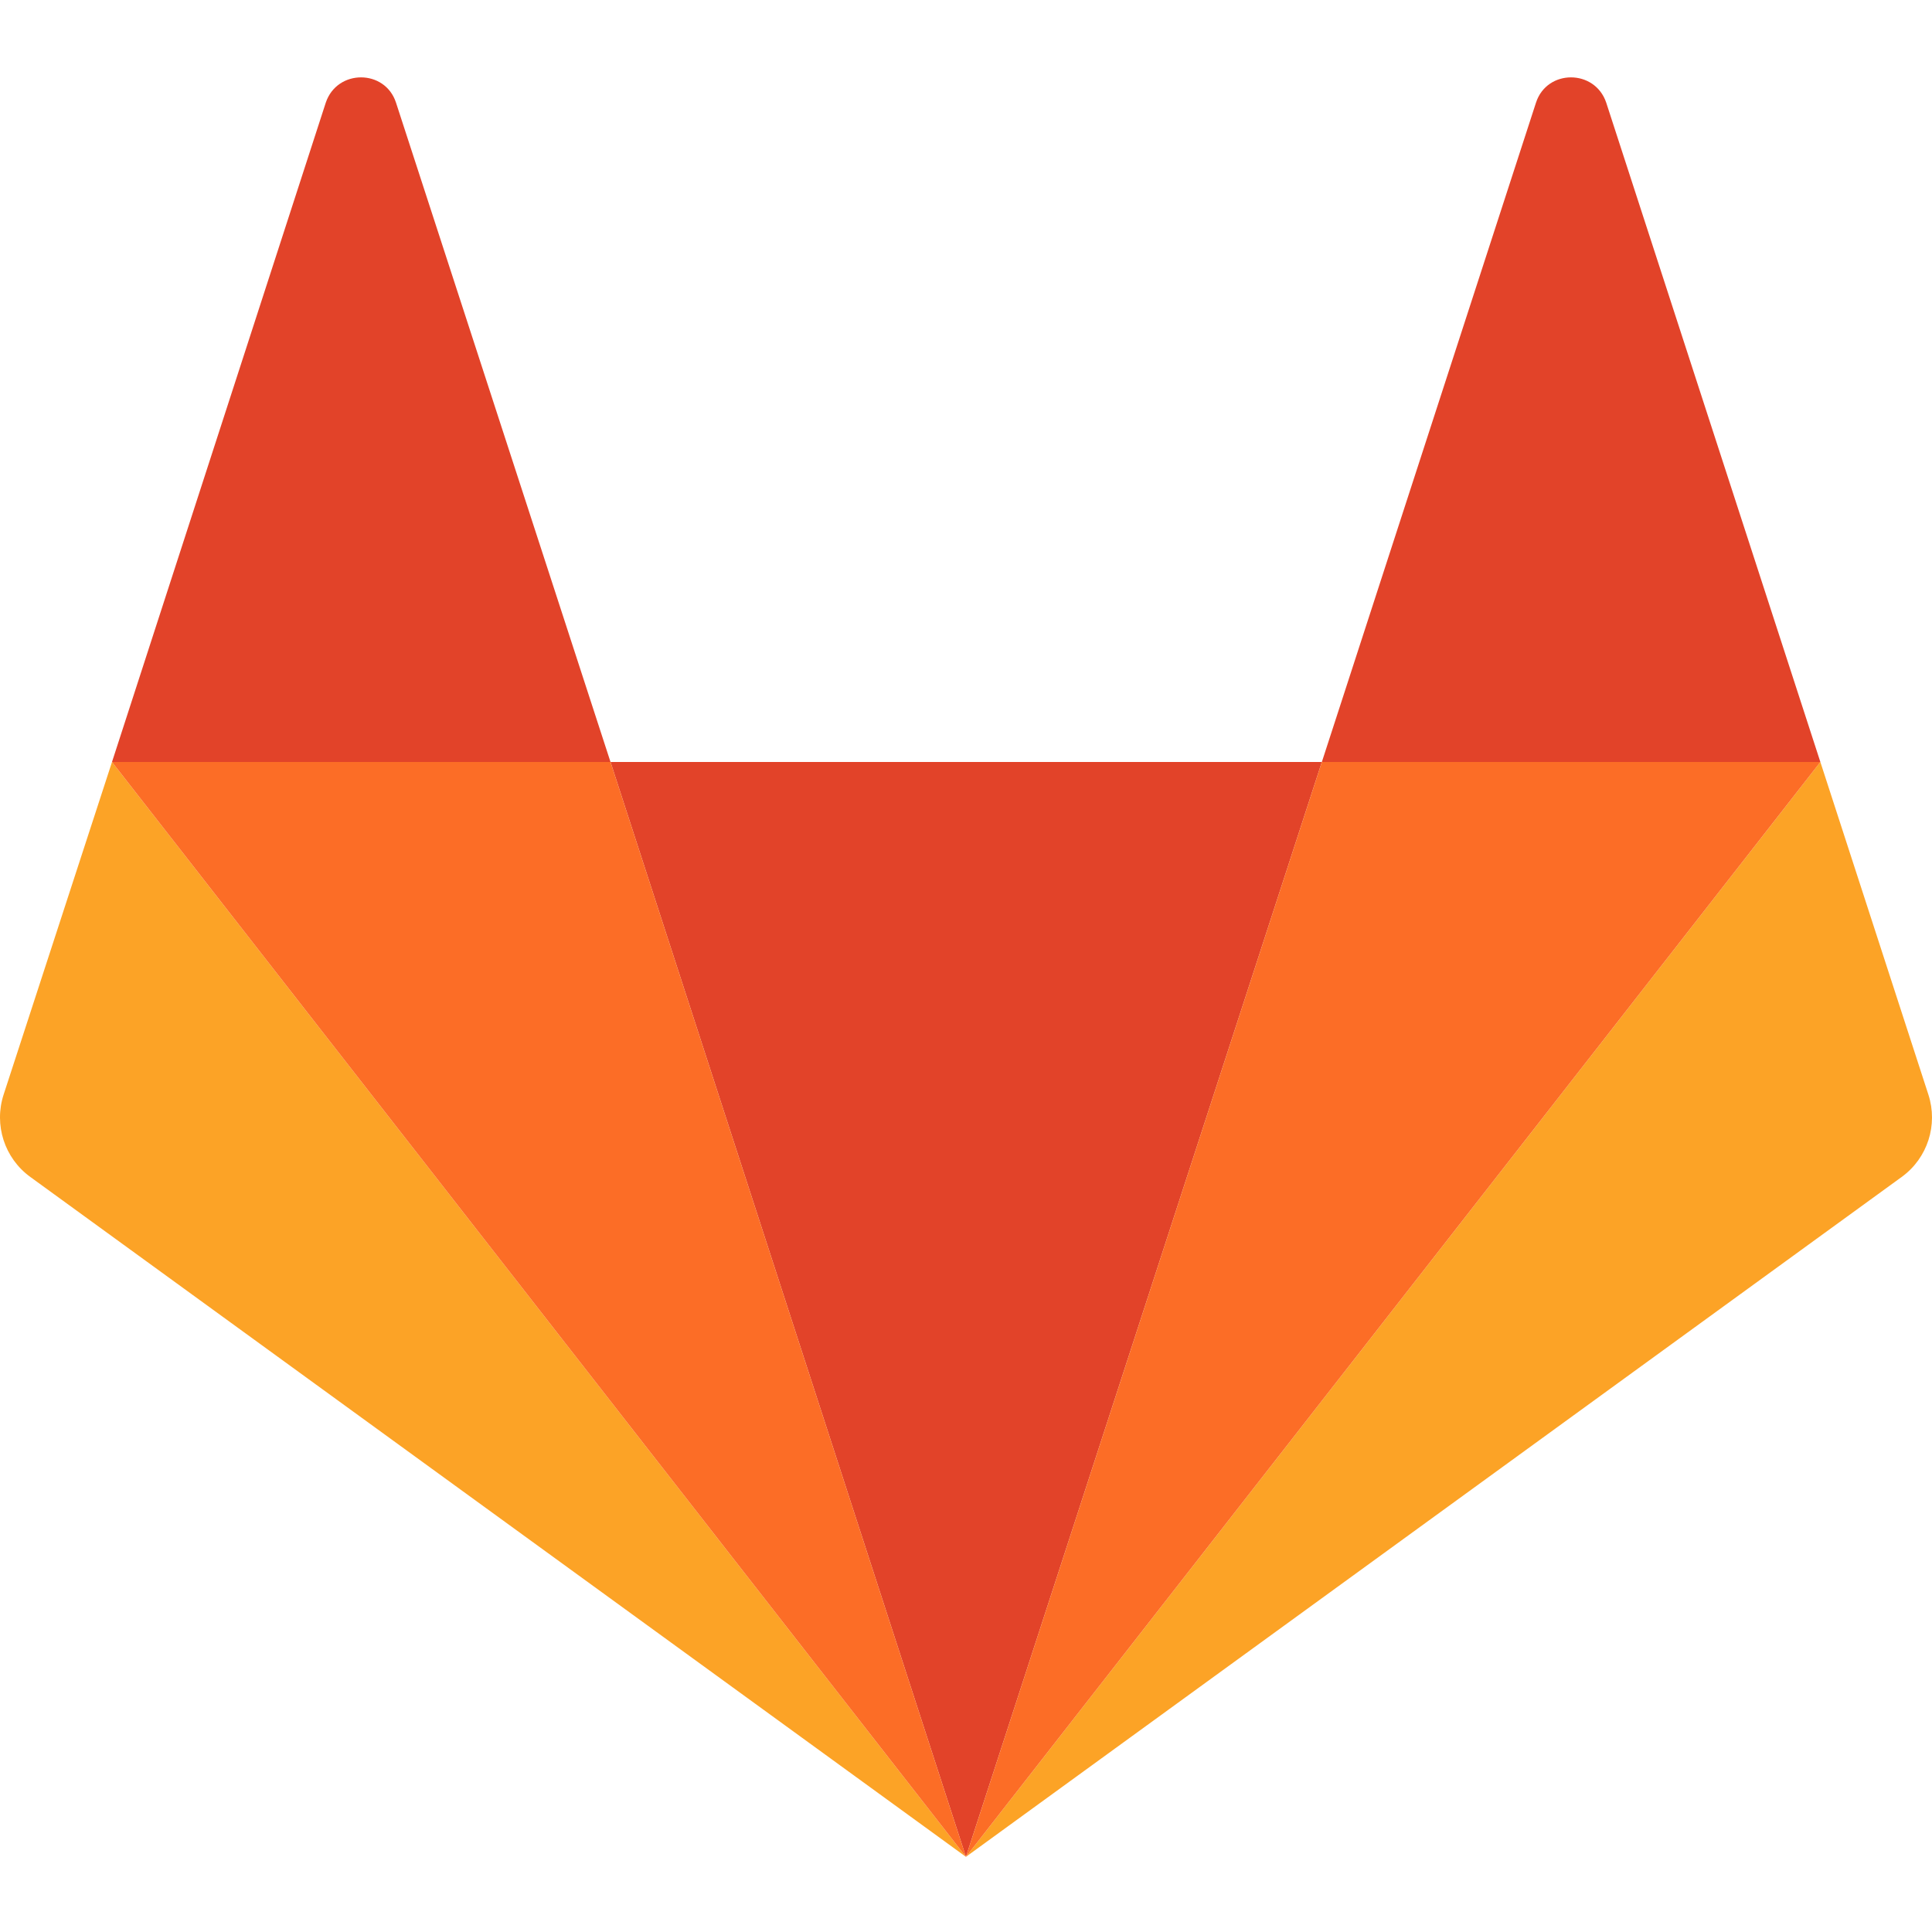
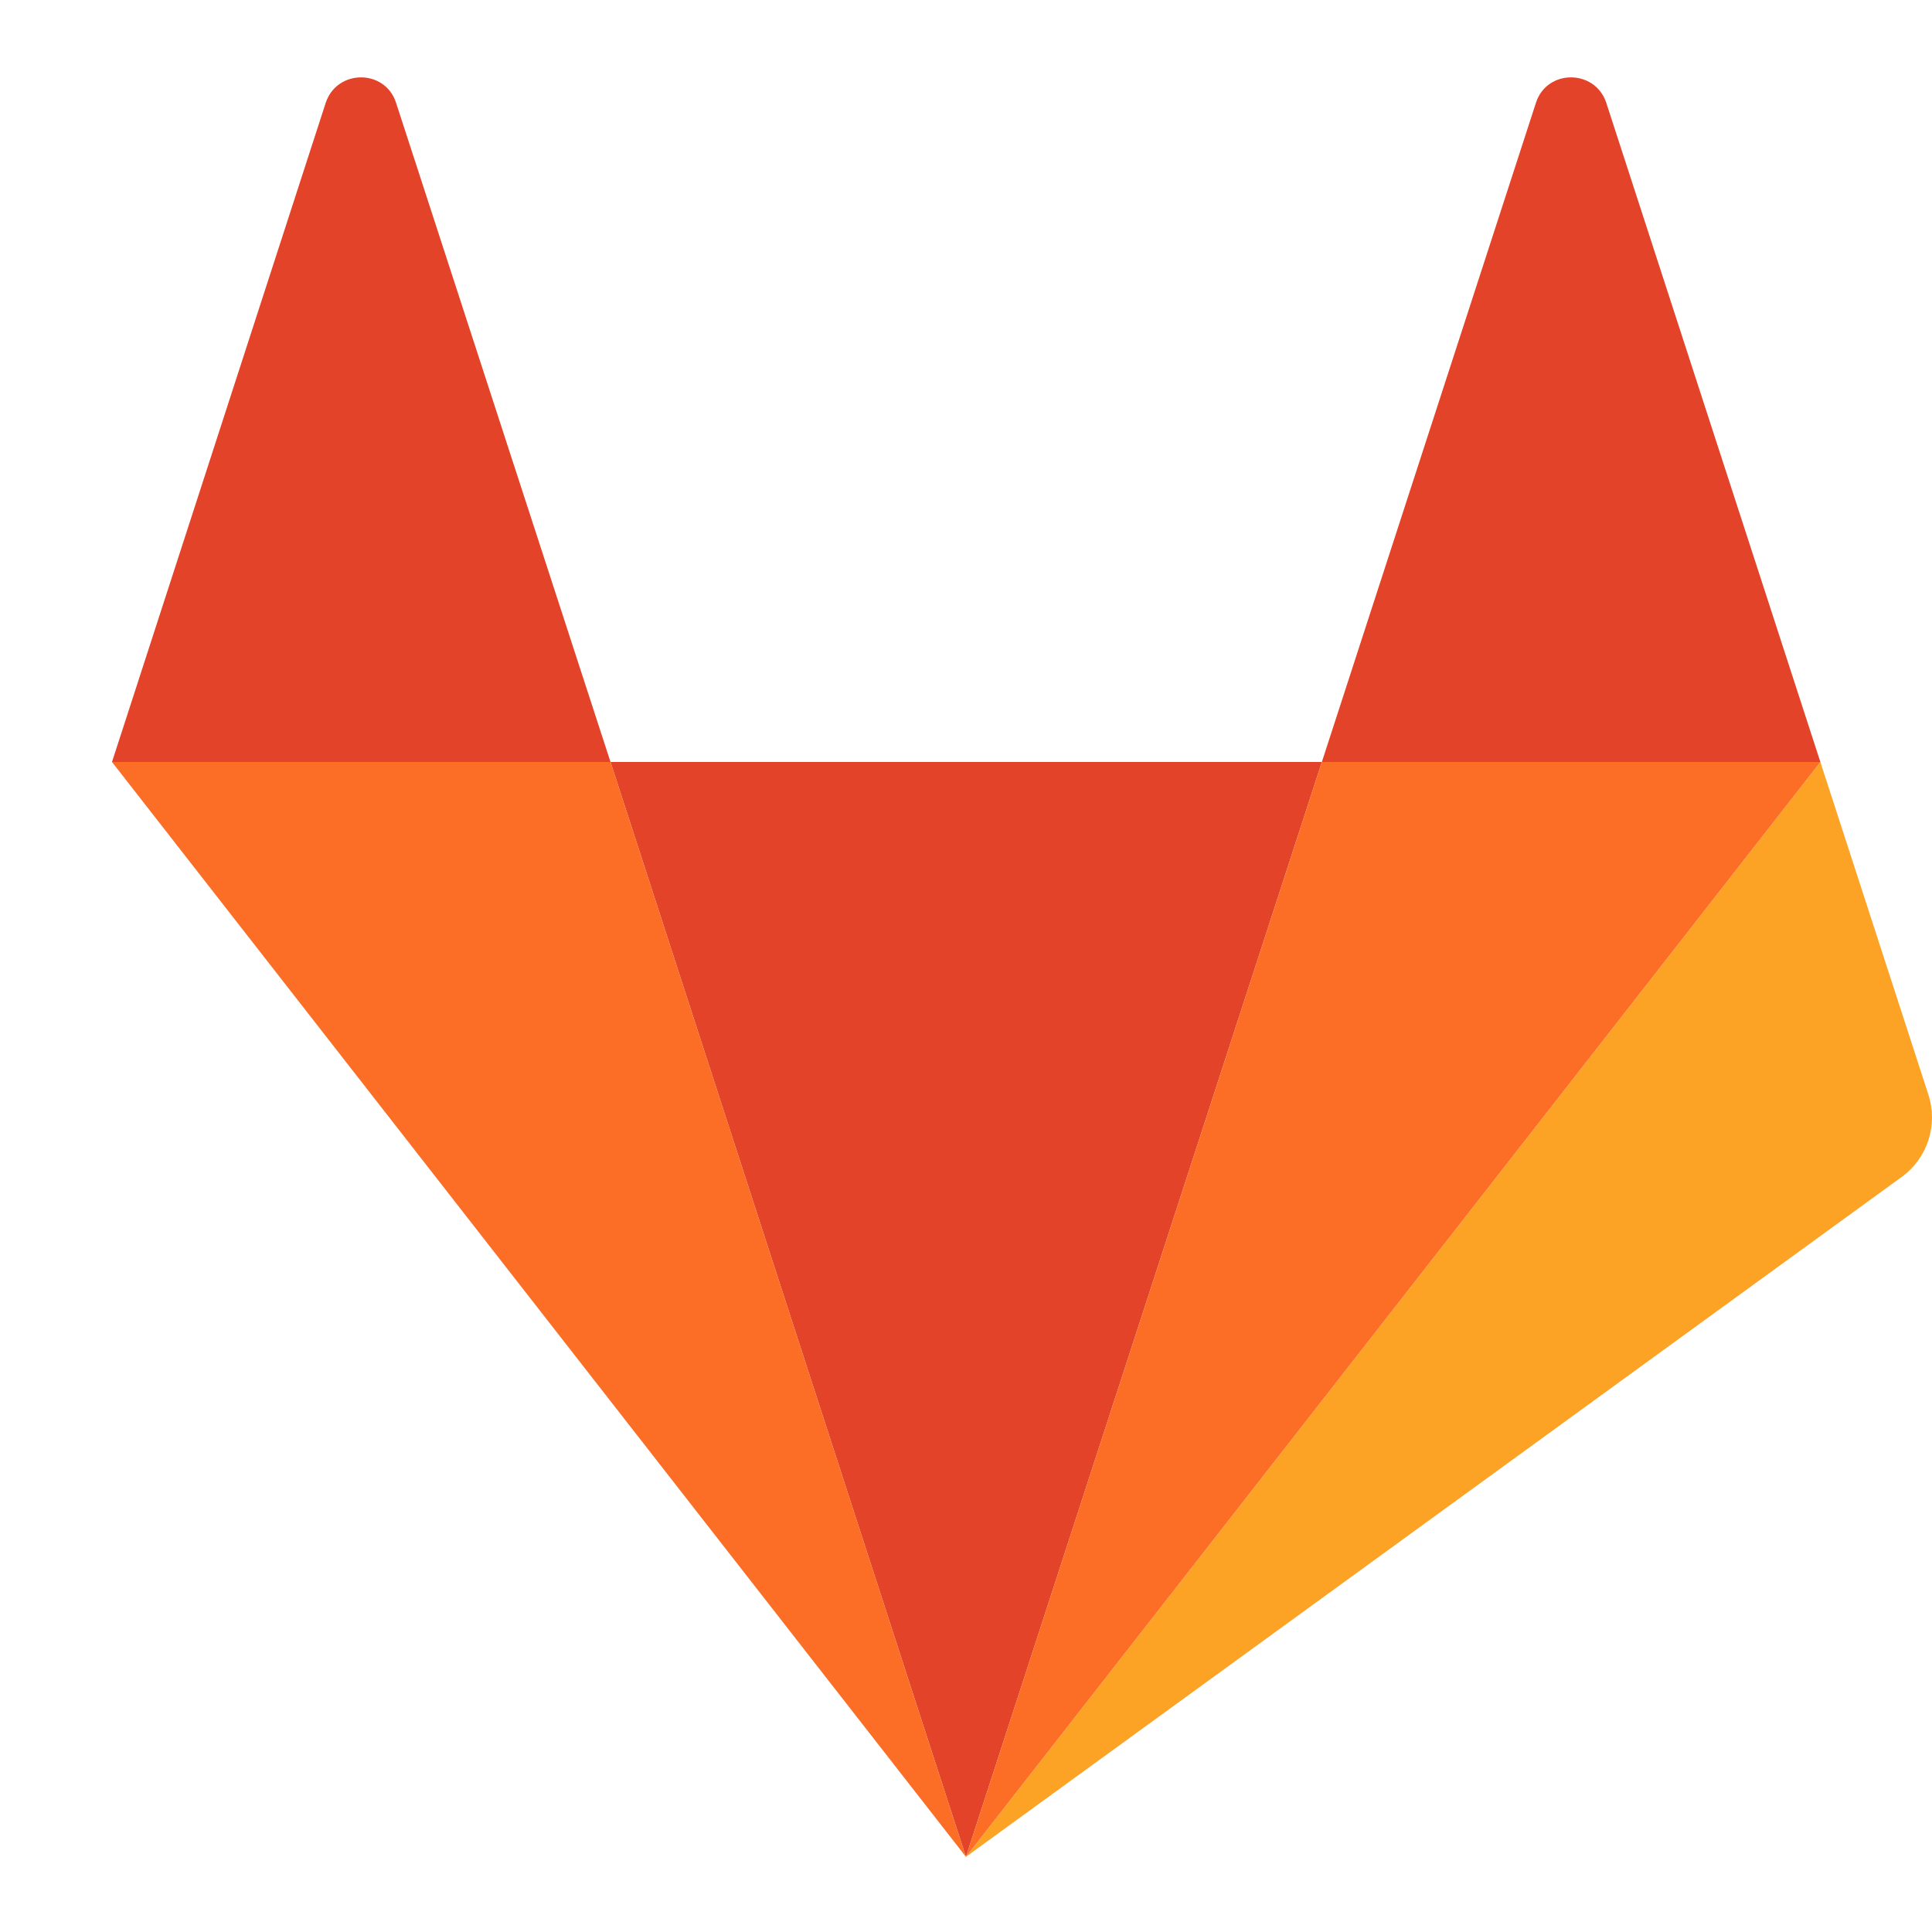
<svg xmlns="http://www.w3.org/2000/svg" width="32" height="32" viewBox="0 0 32 32" fill="none">
  <path d="M15.999 30.755L21.894 12.621H10.112L15.999 30.755Z" fill="#E24329" />
-   <path d="M1.855 12.621L0.06 18.13C-0.103 18.631 0.073 19.183 0.502 19.494L15.999 30.755L1.855 12.621Z" fill="#FCA326" />
  <path d="M1.855 12.621H10.112L6.559 1.7C6.377 1.142 5.584 1.142 5.396 1.7L1.855 12.621Z" fill="#E24329" />
  <path d="M30.151 12.621L31.94 18.13C32.103 18.631 31.927 19.183 31.498 19.494L15.999 30.755L30.151 12.621Z" fill="#FCA326" />
  <path d="M30.151 12.621H21.894L25.441 1.7C25.623 1.142 26.416 1.142 26.604 1.7L30.151 12.621Z" fill="#E24329" />
  <path d="M15.999 30.755L21.894 12.621H30.151L15.999 30.755Z" fill="#FC6D26" />
  <path d="M15.999 30.755L1.855 12.621H10.112L15.999 30.755Z" fill="#FC6D26" />
</svg>